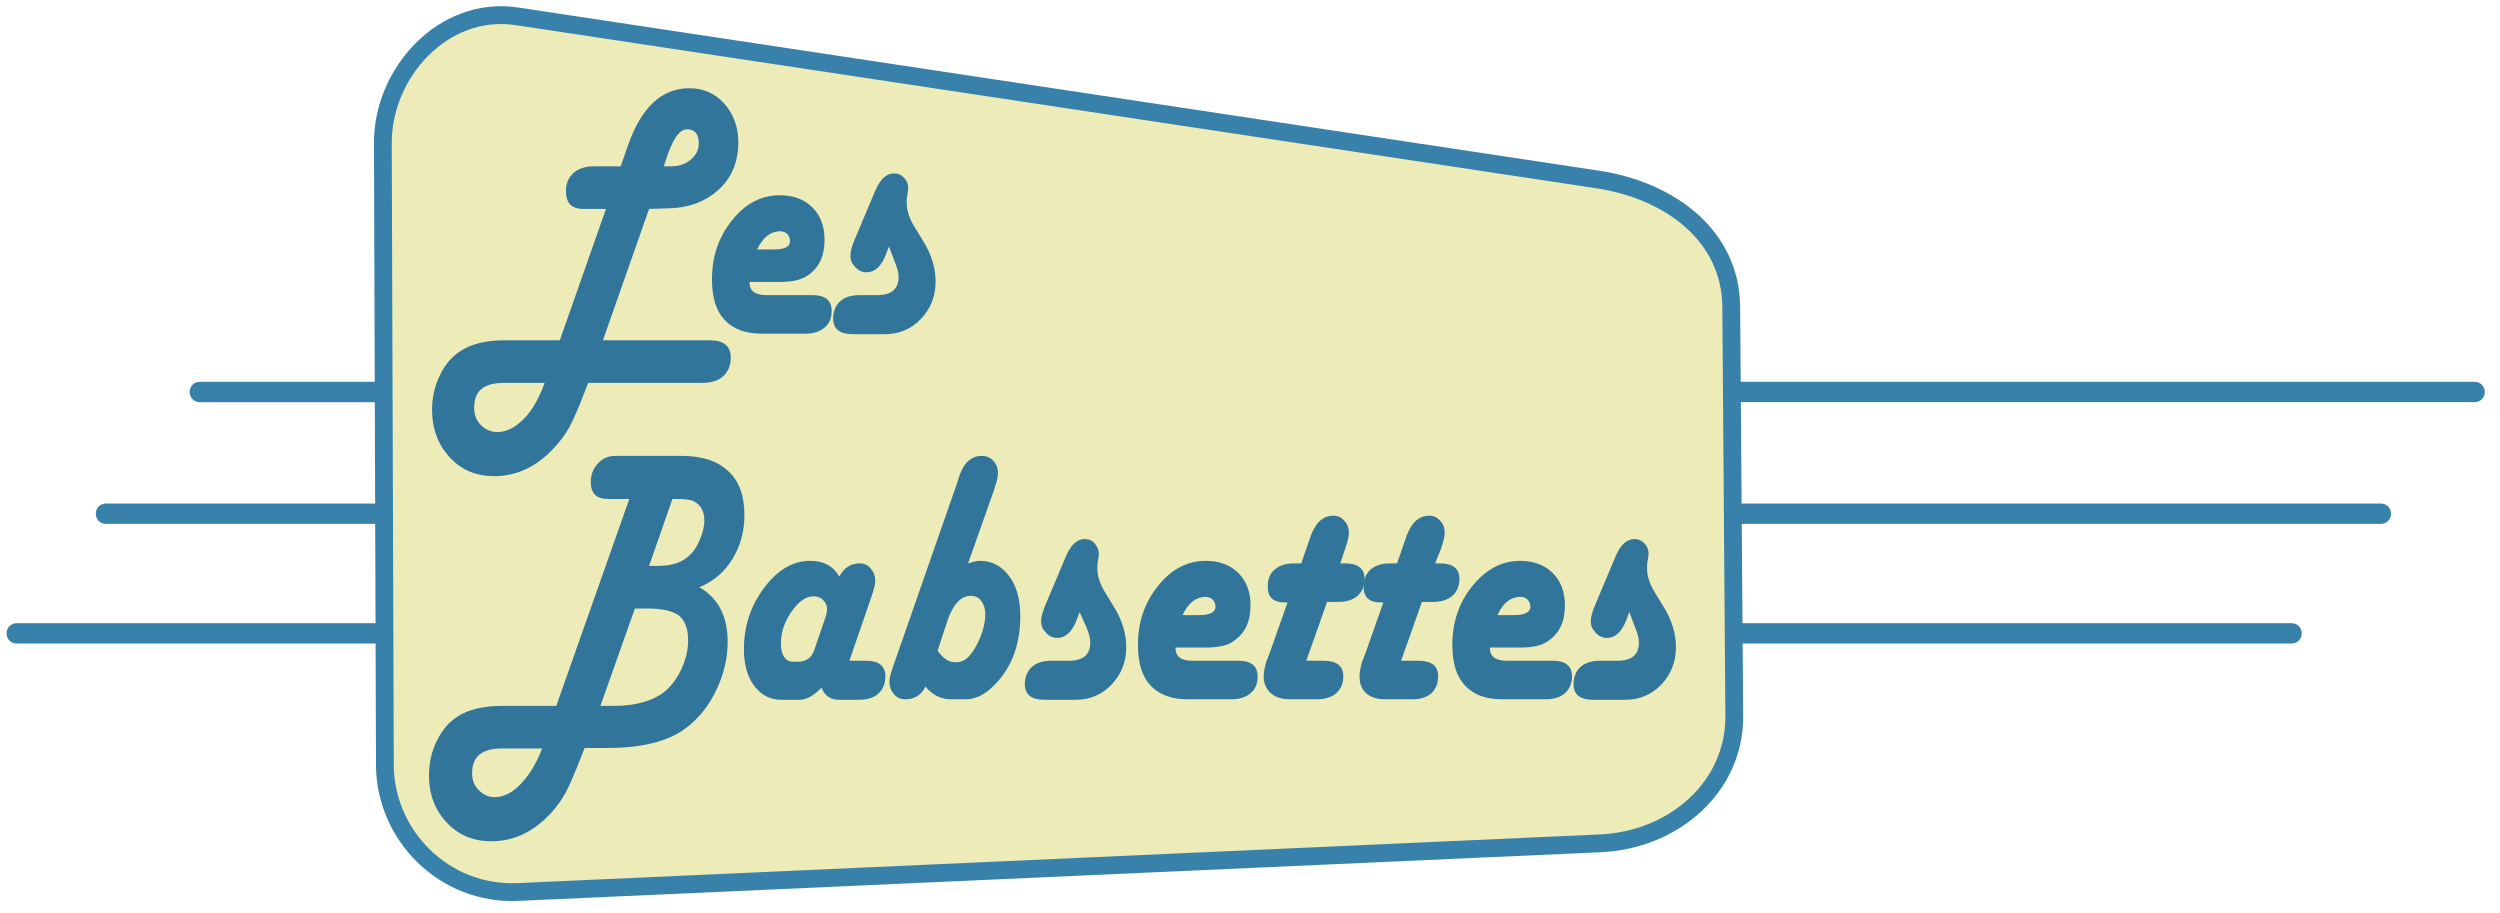
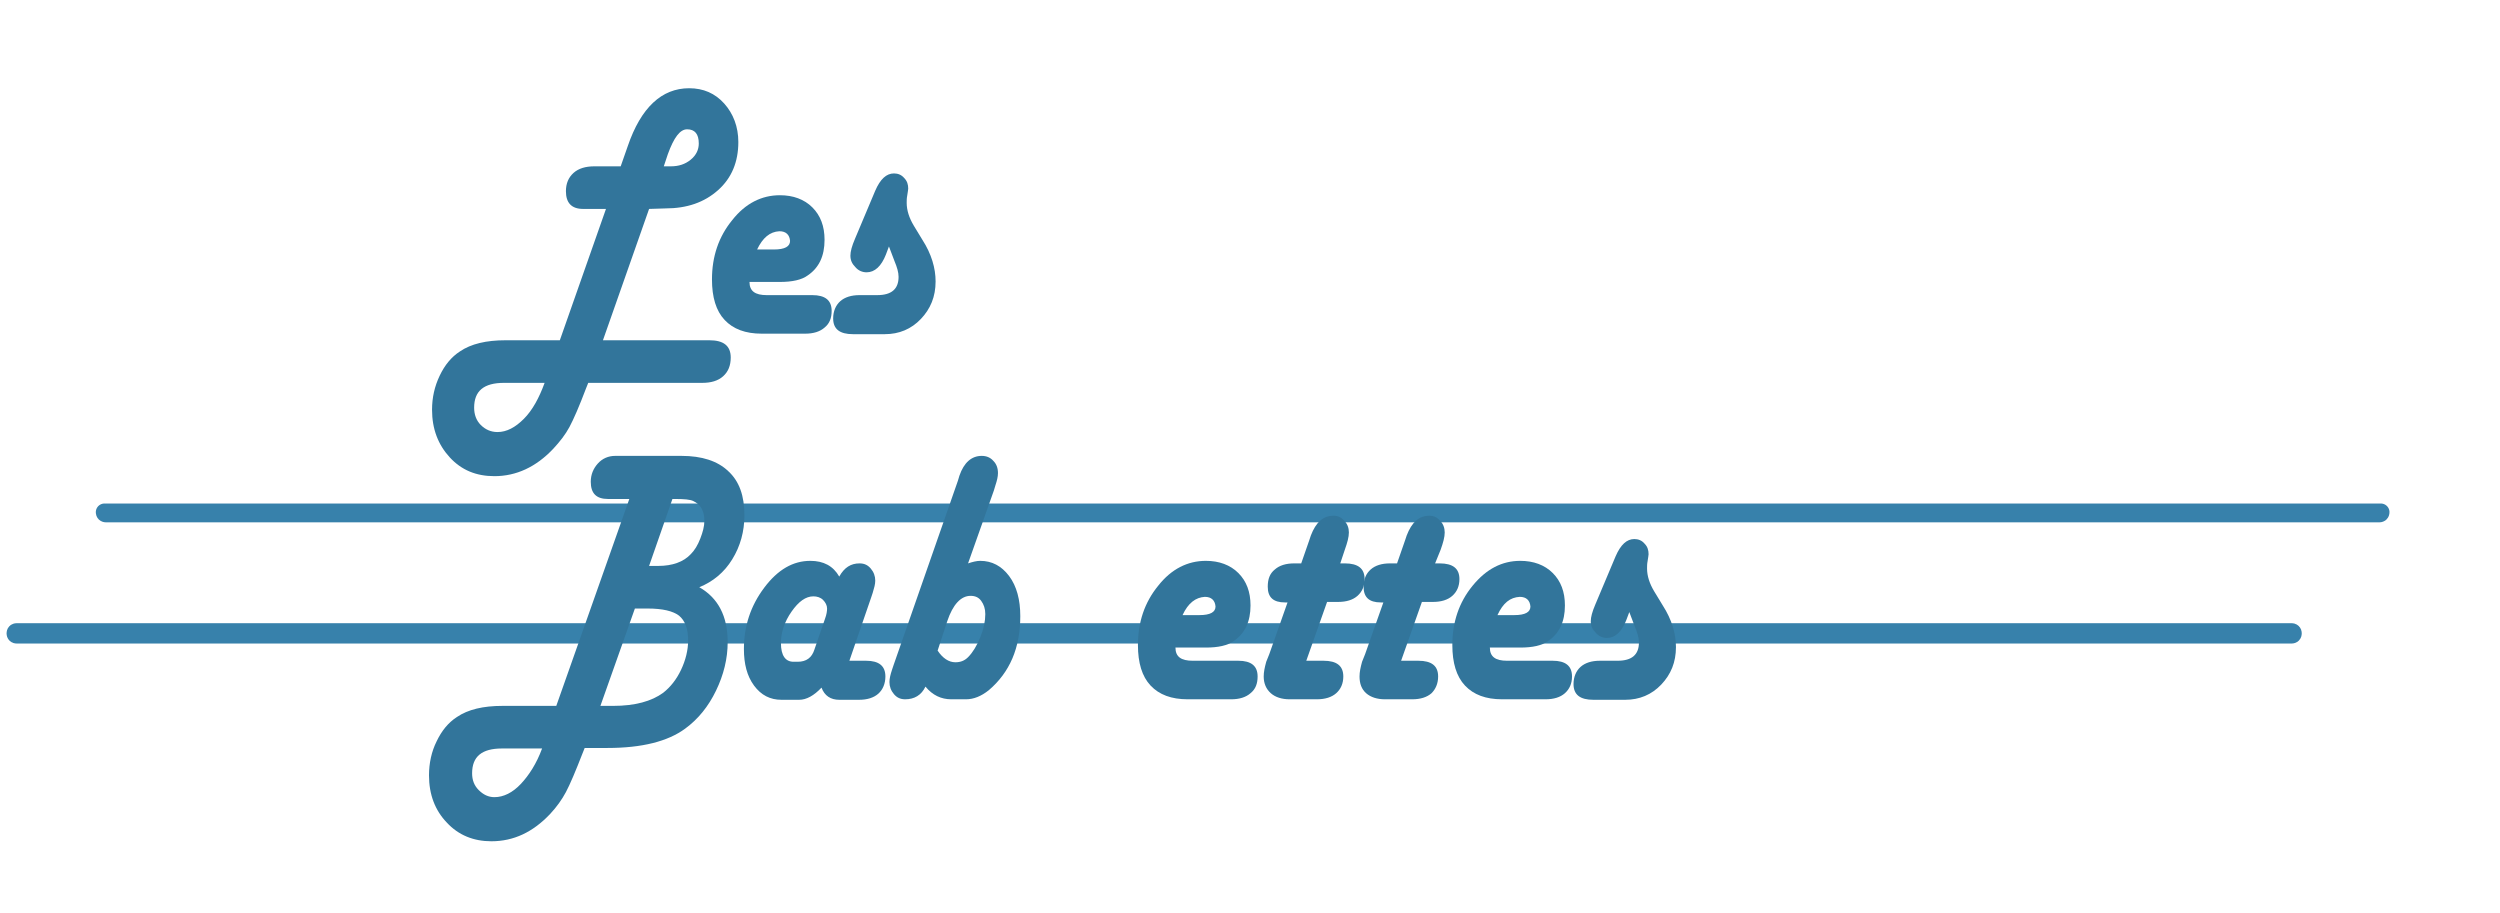
<svg xmlns="http://www.w3.org/2000/svg" xmlns:ns1="http://www.inkscape.org/namespaces/inkscape" xmlns:ns2="http://sodipodi.sourceforge.net/DTD/sodipodi-0.dtd" version="1.1" id="svg2" ns1:version="0.91 r13725" ns2:docname="logo_babsettes_01.svg" x="0px" y="0px" viewBox="0 0 493 180" style="enable-background:new 0 0 493 180;" xml:space="preserve">
-   <path id="rect4167" style="fill:#3781AB;stroke:#3781AB;stroke-width:3.416;stroke-linejoin:round;" d="M39.4,77H488  c0.2,0,0.3,0.1,0.3,0.3l0,0c0,0.2-0.1,0.3-0.3,0.3H39.4c-0.2,0-0.3-0.1-0.3-0.3l0,0C39.1,77.1,39.2,77,39.4,77z" />
-   <path id="rect4167-1" style="fill:#3781AB;stroke:#3781AB;stroke-width:3.416;stroke-linejoin:round;" d="M20.9,101h448.6  c0.2,0,0.3,0.1,0.3,0.3l0,0c0,0.2-0.1,0.3-0.3,0.3H20.9c-0.2,0-0.3-0.1-0.3-0.3l0,0C20.6,101.1,20.7,101,20.9,101z" />
+   <path id="rect4167-1" style="fill:#3781AB;stroke:#3781AB;stroke-width:3.416;stroke-linejoin:round;" d="M20.9,101h448.6  l0,0c0,0.2-0.1,0.3-0.3,0.3H20.9c-0.2,0-0.3-0.1-0.3-0.3l0,0C20.6,101.1,20.7,101,20.9,101z" />
  <path id="rect4167-12" style="fill:#3781AB;stroke:#3781AB;stroke-width:3.416;stroke-linejoin:round;" d="M3.3,124.6h448.6  c0.2,0,0.3,0.1,0.3,0.3l0,0c0,0.2-0.1,0.3-0.3,0.3H3.3c-0.2,0-0.3-0.1-0.3-0.3l0,0C3,124.7,3.1,124.6,3.3,124.6z" />
-   <path id="rect3336" ns1:connector-curvature="0" ns2:nodetypes="sssssssss" style="fill:#EDEBB8;stroke:#3781AB;stroke-width:3.51;stroke-linejoin:round;" d="  M101.8,3.2l213.3,32.2c14.4,2.2,26.2,11.2,26.3,25.1l0.6,80.7c0.1,13.9-11.8,24.4-26.3,25.1l-213.5,9.6  c-14.6,0.7-26.3-11.2-26.3-25.1L75.5,28.3C75.4,14.4,87.4,1.1,101.8,3.2z" />
  <g style="enable-background:new    ;">
    <path style="fill:#32759B;" d="M128,41.2l-9.1,25.9h21c2.8,0,4.2,1.1,4.2,3.4c0,1.6-0.5,2.8-1.5,3.7s-2.4,1.3-4.1,1.3H116l-0.4,1   c-1.4,3.7-2.5,6.2-3.3,7.7c-0.8,1.5-1.9,2.9-3.2,4.3c-3.4,3.6-7.3,5.4-11.6,5.4c-3.6,0-6.5-1.2-8.8-3.7c-2.3-2.5-3.5-5.6-3.5-9.4   c0-2.4,0.5-4.6,1.5-6.7c1-2.1,2.3-3.7,4-4.8c2.2-1.5,5.2-2.2,9-2.2h10.7l9.1-25.9h-3.6H115c-2.3,0-3.4-1.2-3.4-3.5   c0-1.5,0.5-2.7,1.5-3.6c1-0.9,2.4-1.3,4.1-1.3h5.2l1.4-4c2.6-7.6,6.7-11.4,12.1-11.4c2.8,0,5.1,1,6.9,3c1.8,2,2.8,4.6,2.8,7.6   c0,3.9-1.3,7.1-4,9.5c-2.7,2.4-6.1,3.6-10.4,3.6L128,41.2L128,41.2L128,41.2z M107.4,75.5h-8c-4,0-5.9,1.6-5.9,4.9   c0,1.3,0.4,2.5,1.3,3.4c0.9,0.9,2,1.4,3.3,1.4c1.8,0,3.5-0.9,5.2-2.6S106.3,78.5,107.4,75.5z M130.9,32.8h1.4   c1.5,0,2.8-0.4,3.9-1.3c1.1-0.9,1.6-2,1.6-3.2c0-1.9-0.8-2.8-2.3-2.8c-1.4,0-2.6,1.6-3.8,4.9L130.9,32.8z" />
    <path style="fill:#32759B;" d="M147.8,55.6c0,1.8,1.1,2.6,3.4,2.6h9c2.5,0,3.8,1,3.8,3.1c0,1.4-0.4,2.5-1.4,3.3   c-0.9,0.8-2.2,1.2-3.8,1.2h-8.6c-3.2,0-5.6-0.9-7.3-2.7s-2.5-4.5-2.5-8c0-4.5,1.3-8.4,4-11.7c2.6-3.3,5.8-4.9,9.4-4.9   c2.6,0,4.8,0.8,6.4,2.4s2.4,3.7,2.4,6.4c0,3.2-1.1,5.5-3.3,7c-1.2,0.9-3.1,1.3-5.5,1.3L147.8,55.6L147.8,55.6z M149.3,49.2h3.3   c2.2,0,3.2-0.6,3.2-1.7c-0.1-1.2-0.8-1.9-2.1-1.9C151.8,45.7,150.4,46.9,149.3,49.2z" />
    <path style="fill:#32759B;" d="M175.3,48.6l-0.6,1.6c-0.9,2.3-2.2,3.5-3.8,3.5c-0.8,0-1.6-0.3-2.2-1c-0.7-0.7-1-1.4-1-2.3   c0-0.8,0.3-1.9,0.9-3.3l4-9.5c1-2.3,2.2-3.4,3.7-3.4c0.8,0,1.5,0.3,2,0.9c0.6,0.6,0.8,1.3,0.8,2.1c0,0.2-0.1,0.7-0.2,1.4   c-0.1,0.5-0.1,1-0.1,1.4c0,1.5,0.5,3,1.4,4.5l1.7,2.8c1.8,2.8,2.6,5.6,2.6,8.2c0,3-1,5.4-2.9,7.4c-1.9,2-4.3,3-7.1,3h-6.3   c-2.6,0-3.9-1-3.9-3.1c0-1.4,0.5-2.6,1.4-3.4s2.2-1.2,3.8-1.2h3.5c2.8,0,4.2-1.2,4.2-3.6c0-0.9-0.3-1.9-0.8-3.1L175.3,48.6z" />
  </g>
  <g style="enable-background:new    ;">
    <path style="fill:#32759B;" d="M124.1,98.4h-3.4h-0.8c-2.3,0-3.4-1.1-3.4-3.4c0-1.4,0.5-2.6,1.4-3.6c0.9-1,2.1-1.5,3.4-1.5h0.8   h12.3c4,0,7.1,1,9.2,3c2.2,2,3.2,4.9,3.2,8.7c0,3.2-0.8,6.1-2.4,8.7c-1.6,2.6-3.8,4.4-6.5,5.5c3.7,2.1,5.6,5.7,5.6,10.8   c0,3.3-0.8,6.5-2.3,9.6s-3.5,5.6-6.1,7.5c-3.4,2.5-8.5,3.8-15.3,3.8h-4.5l-0.4,1c-1.4,3.6-2.5,6.2-3.3,7.7   c-0.8,1.5-1.8,2.9-3.1,4.3c-3.4,3.6-7.2,5.4-11.6,5.4c-3.5,0-6.5-1.2-8.8-3.7c-2.3-2.4-3.5-5.5-3.5-9.3c0-2.4,0.5-4.7,1.5-6.7   c1-2.1,2.3-3.7,4-4.8c2.2-1.5,5.2-2.2,9-2.2h10.6L124.1,98.4z M106.9,147.6H99c-4,0-5.9,1.6-5.9,4.9c0,1.3,0.4,2.4,1.3,3.3   c0.9,0.9,1.9,1.4,3.1,1.4c1.8,0,3.6-0.9,5.2-2.6S105.8,150.6,106.9,147.6z M118.4,139.2h2.5c4.3,0,7.6-0.9,9.9-2.6   c1.4-1.1,2.6-2.6,3.5-4.5c0.9-1.9,1.4-3.9,1.4-5.8c0-2.3-0.6-3.9-1.8-4.9c-1.2-0.9-3.2-1.4-6.2-1.4h-2.5L118.4,139.2z M128,111.6   l1.8,0c2.8,0,5-0.8,6.4-2.3c0.8-0.8,1.4-1.8,1.9-3.1c0.5-1.3,0.8-2.4,0.8-3.5c0-1.9-0.7-3.2-2.2-3.9c-0.6-0.3-1.8-0.4-3.6-0.4h-0.5   L128,111.6z" />
    <path style="fill:#32759B;" d="M167.5,130.3h3.3c2.5,0,3.8,1,3.8,3.1c0,1.4-0.5,2.6-1.4,3.4c-0.9,0.8-2.2,1.2-3.8,1.2h-3.9   c-1.7,0-2.9-0.8-3.5-2.4c-1.5,1.6-3,2.4-4.4,2.4h-3.5c-2.2,0-4-0.9-5.4-2.8s-2-4.3-2-7.2c0-4.5,1.3-8.5,4-12.1   c2.7-3.6,5.7-5.3,9.1-5.3c2.6,0,4.5,1,5.7,3.1c1-1.8,2.3-2.6,4-2.6c0.9,0,1.6,0.3,2.2,1c0.6,0.7,0.9,1.5,0.9,2.4   c0,0.7-0.2,1.4-0.5,2.4l-0.3,0.9L167.5,130.3z M156.5,130.5h0.8c1.7,0,2.8-0.8,3.3-2.4l2.1-6.1c0.3-0.8,0.4-1.5,0.4-2   c0-0.6-0.3-1.2-0.8-1.7c-0.5-0.5-1.2-0.7-1.9-0.7c-1.5,0-2.9,1-4.3,3s-2.1,4.1-2.1,6.2C154,129.3,154.9,130.5,156.5,130.5z" />
    <path style="fill:#32759B;" d="M190.9,111.1c0.9-0.3,1.7-0.5,2.4-0.5c2.3,0,4.2,1,5.7,3c1.5,2,2.2,4.7,2.2,7.9   c0,6.3-2.1,11.1-6.2,14.6c-1.5,1.2-3,1.8-4.5,1.8h-2.9c-2,0-3.7-0.8-5.1-2.5c-0.8,1.7-2.2,2.5-4,2.5c-0.9,0-1.6-0.3-2.2-1   c-0.6-0.7-0.9-1.5-0.9-2.4c0-0.7,0.2-1.5,0.5-2.4l0.3-0.9l12.7-36.4l0.3-1c0.9-2.6,2.4-3.9,4.4-3.9c0.9,0,1.7,0.3,2.3,1   c0.6,0.6,0.9,1.4,0.9,2.4c0,0.7-0.2,1.5-0.5,2.4l-0.3,1L190.9,111.1z M184.9,128.3c1,1.5,2.2,2.3,3.5,2.3c1,0,1.8-0.3,2.5-1   c0.9-0.9,1.7-2.2,2.4-3.9c0.7-1.7,1-3.2,1-4.6c0-1.1-0.3-1.9-0.8-2.6c-0.5-0.7-1.2-1-2.1-1c-1.9,0-3.5,1.7-4.6,5L184.9,128.3z" />
-     <path style="fill:#32759B;" d="M212.9,120.7l-0.6,1.6c-0.9,2.3-2.2,3.5-3.8,3.5c-0.8,0-1.6-0.3-2.2-1c-0.7-0.7-1-1.4-1-2.3   c0-0.8,0.3-1.9,0.9-3.3l4-9.5c1-2.3,2.2-3.4,3.7-3.4c0.8,0,1.5,0.3,2,0.9s0.8,1.3,0.8,2.1c0,0.2-0.1,0.7-0.2,1.4   c-0.1,0.5-0.1,1-0.1,1.4c0,1.5,0.5,3,1.4,4.5l1.7,2.8c1.8,2.8,2.6,5.6,2.6,8.2c0,3-1,5.4-2.9,7.4c-1.9,2-4.3,3-7.1,3H206   c-2.6,0-3.9-1-3.9-3.1c0-1.4,0.5-2.6,1.4-3.4s2.2-1.2,3.8-1.2h3.5c2.8,0,4.2-1.2,4.2-3.6c0-0.9-0.3-1.9-0.8-3.1L212.9,120.7z" />
    <path style="fill:#32759B;" d="M231.8,127.7c0,1.8,1.1,2.6,3.4,2.6h9c2.5,0,3.8,1,3.8,3.1c0,1.4-0.4,2.5-1.4,3.3   c-0.9,0.8-2.2,1.2-3.8,1.2h-8.6c-3.2,0-5.6-0.9-7.3-2.7s-2.5-4.5-2.5-8c0-4.5,1.3-8.4,4-11.7c2.6-3.3,5.8-4.9,9.4-4.9   c2.6,0,4.8,0.8,6.4,2.4c1.6,1.6,2.4,3.7,2.4,6.4c0,3.2-1.1,5.5-3.3,7c-1.2,0.9-3.1,1.3-5.5,1.3L231.8,127.7L231.8,127.7z    M233.2,121.3h3.3c2.2,0,3.2-0.6,3.2-1.7c-0.1-1.2-0.8-1.9-2.1-1.9C235.8,117.8,234.3,118.9,233.2,121.3z" />
    <path style="fill:#32759B;" d="M264.3,111.1h0.9c2.6,0,3.9,1,3.9,3.1c0,1.4-0.5,2.5-1.4,3.3c-0.9,0.8-2.2,1.2-3.8,1.2h-2.2   l-4.1,11.6h3.4c2.6,0,3.9,1,3.9,3.1c0,1.4-0.5,2.5-1.4,3.3c-0.9,0.8-2.2,1.2-3.8,1.2h-5.4c-1.5,0-2.8-0.4-3.7-1.2   c-0.9-0.8-1.4-1.9-1.4-3.3c0-0.9,0.2-1.8,0.5-2.9l0.6-1.5l3.6-10.2h-0.5c-2.3,0-3.4-1-3.4-3.1c0-1.5,0.4-2.6,1.4-3.4   c0.9-0.8,2.2-1.2,3.8-1.2h1.4l1.6-4.6l0.3-0.9c1-2.6,2.4-3.9,4.5-3.9c0.8,0,1.5,0.3,2.1,1c0.6,0.6,0.9,1.4,0.9,2.3   c0,0.9-0.3,2-0.8,3.4L264.3,111.1z" />
    <path style="fill:#32759B;" d="M283,111.1h0.9c2.6,0,3.9,1,3.9,3.1c0,1.4-0.5,2.5-1.4,3.3c-0.9,0.8-2.2,1.2-3.8,1.2h-2.2l-4.1,11.6   h3.4c2.6,0,3.9,1,3.9,3.1c0,1.4-0.5,2.5-1.3,3.3c-0.9,0.8-2.2,1.2-3.8,1.2h-5.4c-1.5,0-2.8-0.4-3.7-1.2c-0.9-0.8-1.3-1.9-1.3-3.3   c0-0.9,0.2-1.8,0.5-2.9l0.6-1.5l3.6-10.2h-0.5c-2.3,0-3.4-1-3.4-3.1c0-1.5,0.5-2.6,1.4-3.4c0.9-0.8,2.2-1.2,3.8-1.2h1.4l1.6-4.6   l0.3-0.9c1-2.6,2.4-3.9,4.5-3.9c0.8,0,1.5,0.3,2.1,1c0.6,0.6,0.9,1.4,0.9,2.3c0,0.9-0.3,2-0.8,3.4L283,111.1z" />
    <path style="fill:#32759B;" d="M293.8,127.7c0,1.8,1.1,2.6,3.4,2.6h9c2.5,0,3.8,1,3.8,3.1c0,1.4-0.5,2.5-1.4,3.3   c-0.9,0.8-2.2,1.2-3.8,1.2h-8.6c-3.2,0-5.6-0.9-7.3-2.7s-2.5-4.5-2.5-8c0-4.5,1.3-8.4,4-11.7s5.8-4.9,9.4-4.9   c2.6,0,4.8,0.8,6.4,2.4c1.6,1.6,2.4,3.7,2.4,6.4c0,3.2-1.1,5.5-3.3,7c-1.2,0.9-3.1,1.3-5.5,1.3L293.8,127.7L293.8,127.7z    M295.3,121.3h3.3c2.2,0,3.2-0.6,3.2-1.7c-0.1-1.2-0.8-1.9-2.1-1.9C297.8,117.8,296.4,118.9,295.3,121.3z" />
    <path style="fill:#32759B;" d="M321.3,120.7l-0.6,1.6c-0.9,2.3-2.2,3.5-3.8,3.5c-0.8,0-1.6-0.3-2.2-1c-0.7-0.7-1-1.4-1-2.3   c0-0.8,0.3-1.9,0.9-3.3l4-9.5c1-2.3,2.2-3.4,3.7-3.4c0.8,0,1.5,0.3,2,0.9c0.6,0.6,0.8,1.3,0.8,2.1c0,0.2-0.1,0.7-0.2,1.4   c-0.1,0.5-0.1,1-0.1,1.4c0,1.5,0.5,3,1.4,4.5l1.7,2.8c1.8,2.8,2.6,5.6,2.6,8.2c0,3-1,5.4-2.9,7.4s-4.3,3-7.1,3h-6.3   c-2.6,0-3.9-1-3.9-3.1c0-1.4,0.5-2.6,1.4-3.4c0.9-0.8,2.2-1.2,3.8-1.2h3.5c2.8,0,4.2-1.2,4.2-3.6c0-0.9-0.3-1.9-0.8-3.1   L321.3,120.7z" />
  </g>
</svg>